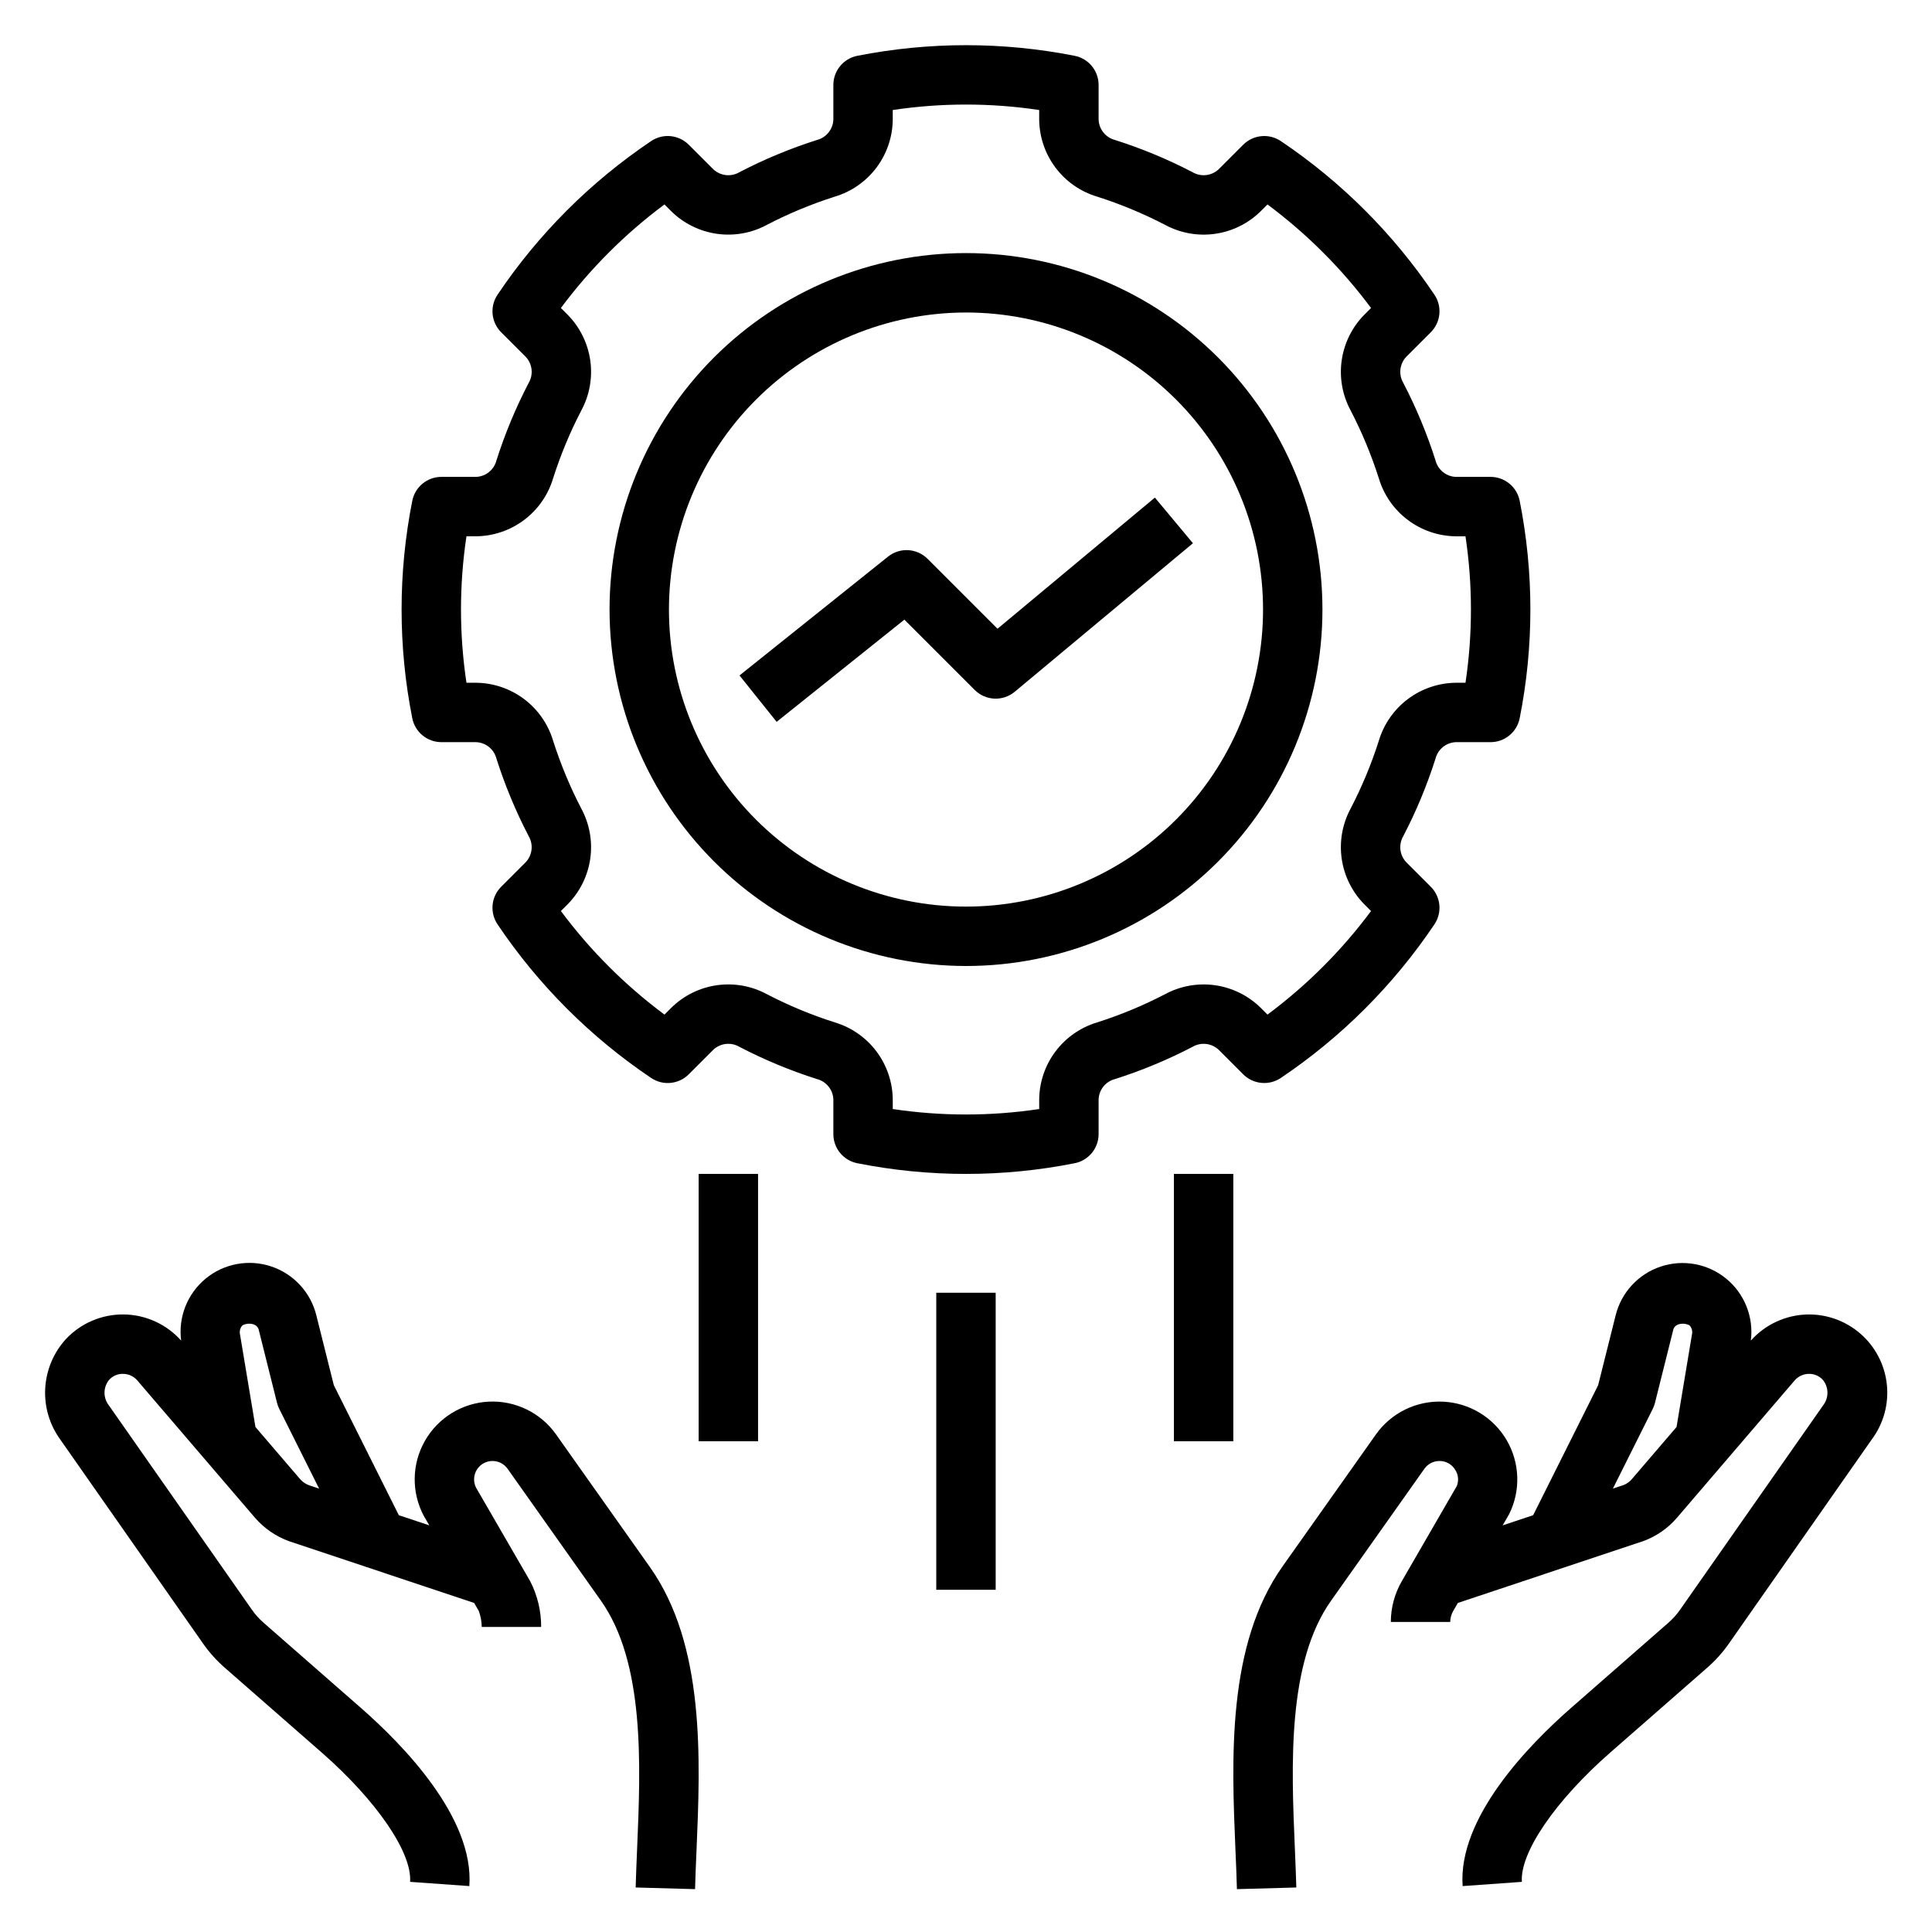
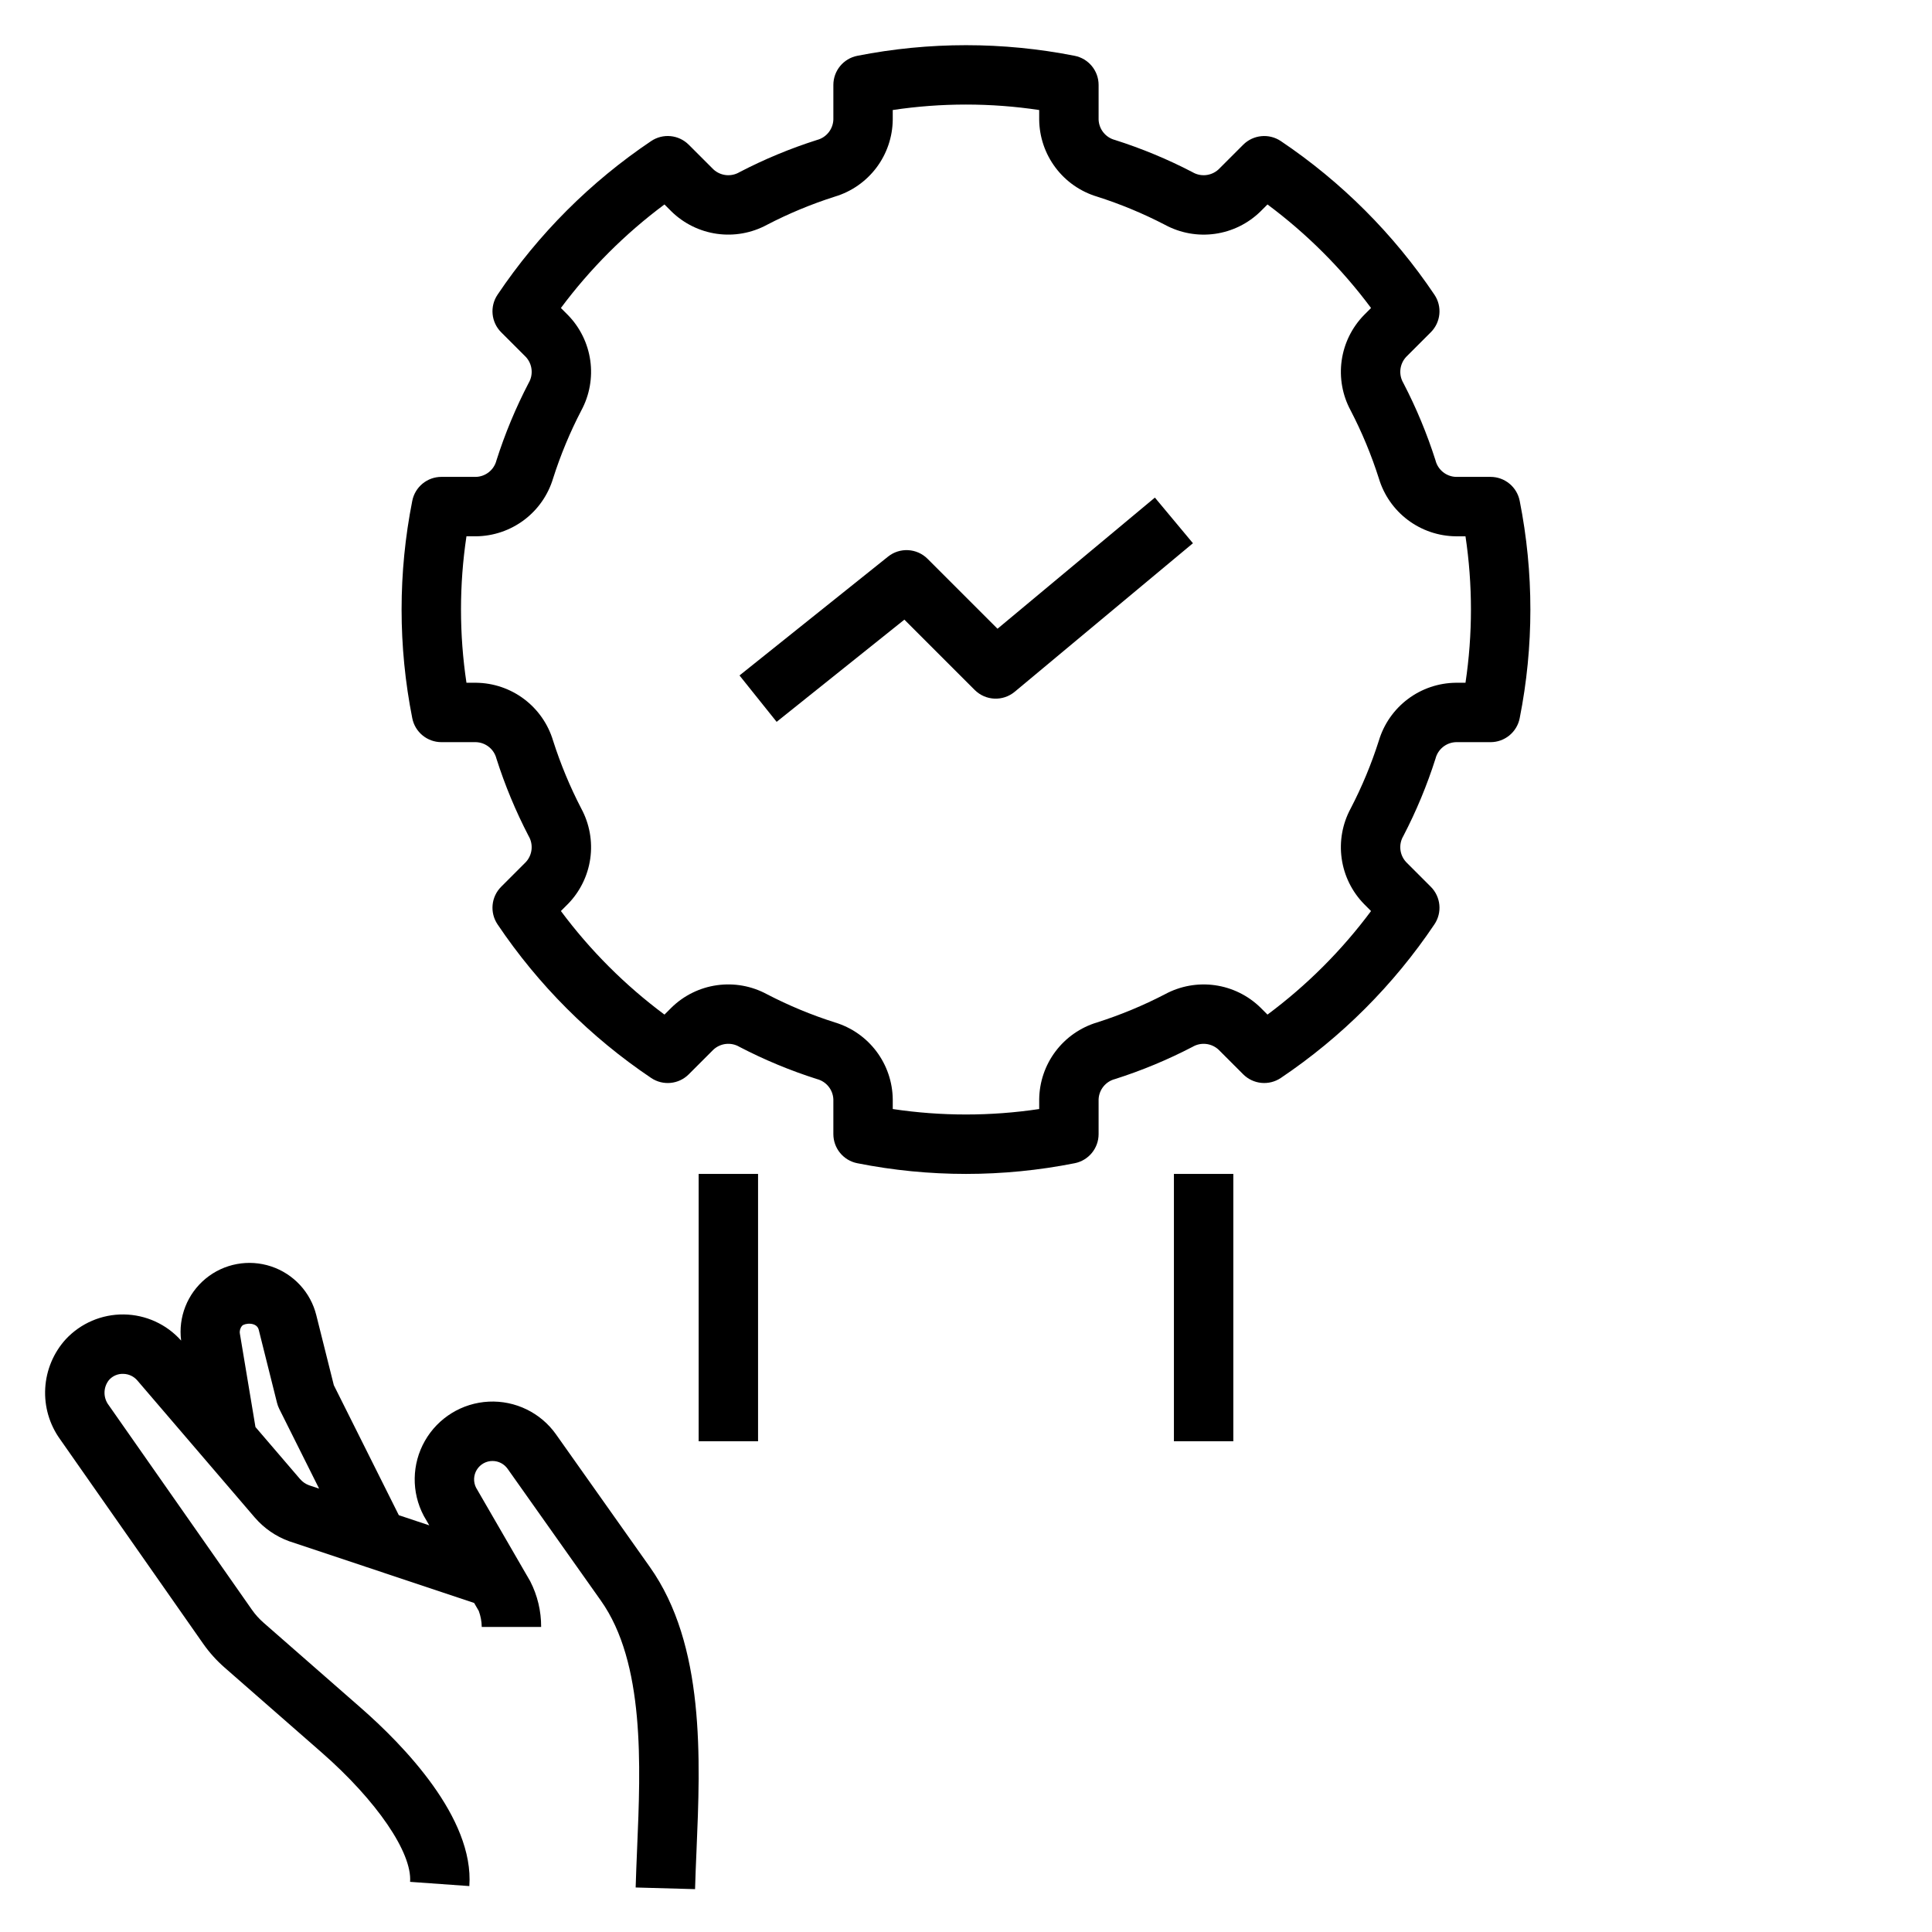
<svg xmlns="http://www.w3.org/2000/svg" fill="#000000" width="800px" height="800px" version="1.1" viewBox="144 144 512 512">
  <g>
-     <path d="m542.22 548.24 1.703-2.949c3.129-6.258 2.871-13.68-0.684-19.707-3.555-6.027-9.922-9.844-16.914-10.133-6.992-0.289-13.656 2.984-17.695 8.695-23.539 33.27-24.684 34.879-24.684 34.879l0.008-0.008c-14.852 20.898-13.57 51.145-12.539 75.445 0.152 3.516 0.301 6.926 0.383 10.18l15.742-0.438c-0.094-3.324-0.246-6.812-0.391-10.41-0.93-21.898-2.09-49.152 9.656-65.68l24.676-34.875c0.918-1.293 2.406-2.062 3.988-2.062 1.699-0.016 3.281 0.863 4.16 2.316 0.855 1.285 1.016 2.91 0.43 4.336l-14.59 25.246c-1.887 3.273-2.879 6.981-2.883 10.758h15.746c0-1.012 0.266-2.004 0.773-2.879l1.246-2.156 49.316-16.453c3.391-1.277 6.402-3.391 8.762-6.141l31.172-36.371 0.004 0.004c0.922-1.074 2.258-1.711 3.672-1.746 1.465-0.059 2.879 0.547 3.844 1.645 1.555 1.957 1.566 4.723 0.031 6.691l-37.906 54.152c-0.895 1.277-1.941 2.445-3.113 3.473l-25.738 22.523c-11.309 9.891-30.082 29.18-28.781 47.258l15.699-1.121c-0.555-7.754 8.871-21.531 23.445-34.289l25.738-22.52c2.129-1.867 4.023-3.981 5.648-6.297l37.898-54.148h0.004c3.113-4.18 4.535-9.379 3.988-14.562-0.547-5.184-3.027-9.973-6.949-13.406-3.918-3.438-8.988-5.273-14.199-5.141-5.707 0.16-11.094 2.664-14.895 6.922 0.789-6.219-1.664-12.406-6.504-16.391-4.84-3.988-11.383-5.211-17.336-3.242-5.953 1.965-10.477 6.852-11.988 12.934l-4.637 18.52-17.223 34.449zm39.781-30.879h-0.004c0.254-0.512 0.453-1.055 0.594-1.609l4.844-19.355c0.523-2.129 3.797-1.754 4.414-1.031h-0.004c0.492 0.566 0.707 1.324 0.578 2.066l-4.121 24.738-11.816 13.781c-0.562 0.672-1.273 1.203-2.074 1.551l-2.977 0.992z" />
    <path d="m197.85 579.61c1.625 2.316 3.523 4.426 5.648 6.289l25.738 22.523c14.574 12.758 24 26.539 23.445 34.289l15.699 1.121c1.301-18.078-17.473-37.367-28.781-47.258l-25.738-22.527c-1.172-1.023-2.219-2.188-3.113-3.465l-37.914-54.164c-1.527-1.969-1.516-4.727 0.031-6.68 0.965-1.109 2.383-1.719 3.852-1.648 1.414 0.035 2.75 0.668 3.676 1.746l31.172 36.379v-0.004c2.434 2.812 5.547 4.957 9.039 6.227l49.047 16.359 1.23 2.129c0.5 1.355 0.766 2.781 0.785 4.227h15.742c0.016-4.199-0.973-8.34-2.883-12.078l-14.367-24.828c-0.762-1.512-0.684-3.312 0.207-4.754 0.891-1.441 2.465-2.32 4.16-2.316 1.586 0 3.07 0.77 3.988 2.062l24.691 34.895c11.73 16.504 10.57 43.762 9.641 65.66-0.145 3.598-0.301 7.086-0.391 10.41l15.742 0.438c0.086-3.25 0.23-6.66 0.383-10.18 1.031-24.301 2.312-54.547-12.406-75.254-0.07-0.105-0.07-0.105-24.809-35.062h0.004c-4.074-5.762-10.809-9.039-17.855-8.695-7.047 0.348-13.426 4.269-16.914 10.402-3.492 6.133-3.606 13.621-0.301 19.855l1.461 2.527-8.066-2.691-17.227-34.453-4.637-18.52c-1.5-6.094-6.027-10.988-11.984-12.961-5.957-1.977-12.512-0.75-17.352 3.242-4.844 3.996-7.293 10.195-6.492 16.418-3.867-4.344-9.387-6.859-15.203-6.926-5.816-0.07-11.395 2.312-15.367 6.566-3.254 3.582-5.176 8.172-5.449 13.008-0.273 4.832 1.125 9.609 3.961 13.531zm10.301-84.246c0.605-0.723 3.883-1.098 4.414 1.031l4.844 19.355c0.137 0.555 0.336 1.098 0.59 1.609l10.566 21.141-2.703-0.902c-0.91-0.34-1.719-0.906-2.352-1.641l-11.812-13.781-4.125-24.734v-0.004c-0.129-0.742 0.082-1.504 0.578-2.074z" />
-     <path d="m400 400c25.051 0 49.078-9.953 66.793-27.668 17.719-17.719 27.668-41.746 27.668-66.797 0-25.055-9.949-49.082-27.668-66.797-17.715-17.715-41.742-27.668-66.793-27.668-25.055 0-49.082 9.953-66.797 27.668-17.715 17.715-27.668 41.742-27.668 66.797 0.027 25.043 9.988 49.055 27.699 66.766 17.707 17.707 41.719 27.668 66.766 27.699zm0-173.18v-0.004c20.875 0 40.898 8.297 55.664 23.059 14.762 14.762 23.055 34.785 23.055 55.664s-8.293 40.898-23.055 55.664c-14.766 14.762-34.789 23.055-55.664 23.055-20.879 0-40.902-8.293-55.664-23.055-14.766-14.766-23.059-34.785-23.059-55.664 0.023-20.871 8.328-40.879 23.082-55.637 14.758-14.758 34.77-23.062 55.641-23.086z" />
    <path d="m260.98 340.68h9.203c2.562 0.105 4.75 1.879 5.379 4.363 2.25 7.066 5.102 13.926 8.52 20.504 1.312 2.207 1.02 5.019-0.723 6.906l-6.543 6.547c-2.664 2.66-3.066 6.84-0.961 9.965 10.809 16.074 24.633 29.898 40.707 40.707 3.125 2.102 7.301 1.699 9.961-0.965l6.543-6.543c1.891-1.746 4.703-2.039 6.91-0.727 6.578 3.422 13.438 6.273 20.504 8.52 2.484 0.633 4.262 2.82 4.367 5.383v9.203c0 3.769 2.668 7.008 6.363 7.727 19.004 3.773 38.562 3.773 57.566 0 3.695-0.719 6.367-3.957 6.363-7.727v-9.203c0.105-2.559 1.879-4.746 4.359-5.379 7.07-2.25 13.93-5.102 20.512-8.523 2.211-1.312 5.019-1.016 6.91 0.727l6.543 6.543c2.664 2.66 6.836 3.062 9.961 0.965 16.078-10.805 29.902-24.633 40.707-40.707 2.109-3.125 1.703-7.305-0.961-9.965l-6.543-6.547c-1.742-1.887-2.039-4.691-0.73-6.902 3.426-6.582 6.277-13.445 8.527-20.516 0.633-2.481 2.82-4.254 5.379-4.356h9.203c3.766 0 7.004-2.668 7.727-6.363 3.773-19.008 3.773-38.566 0-57.574-0.723-3.695-3.961-6.363-7.727-6.363h-9.203c-2.559-0.102-4.746-1.875-5.379-4.356v-0.008c-2.25-7.066-5.102-13.926-8.52-20.504-1.312-2.207-1.02-5.019 0.723-6.91l6.543-6.543c2.664-2.66 3.07-6.84 0.961-9.961-10.805-16.078-24.629-29.902-40.707-40.711-3.125-2.094-7.297-1.691-9.961 0.965l-6.543 6.543c-1.891 1.742-4.699 2.039-6.91 0.727-6.578-3.422-13.438-6.269-20.504-8.516-2.484-0.637-4.258-2.824-4.367-5.387v-9.203c0.004-3.766-2.668-7.004-6.363-7.727-19.004-3.75-38.559-3.75-57.566 0-3.695 0.723-6.363 3.961-6.363 7.727v9.203c-0.105 2.559-1.879 4.746-4.359 5.383-7.066 2.246-13.93 5.098-20.512 8.52-2.211 1.312-5.019 1.016-6.91-0.727l-6.543-6.543v0.004c-2.66-2.664-6.836-3.07-9.961-0.969-16.078 10.809-29.902 24.633-40.707 40.711-2.106 3.121-1.703 7.301 0.961 9.965l6.543 6.539v-0.004c1.742 1.891 2.039 4.699 0.73 6.914-3.426 6.578-6.277 13.441-8.527 20.512-0.633 2.484-2.82 4.254-5.379 4.356h-9.203c-3.766 0-7.004 2.668-7.727 6.367-3.769 19.004-3.769 38.566 0 57.57 0.723 3.695 3.961 6.363 7.727 6.363zm6.633-54.559h2.566l0.004 0.004c4.59-0.051 9.039-1.566 12.707-4.324 3.668-2.758 6.359-6.617 7.68-11.012 1.977-6.207 4.481-12.238 7.488-18.02 2.18-4.043 3.012-8.684 2.371-13.234-0.645-4.551-2.723-8.777-5.938-12.062l-1.844-1.848-0.004-0.004c7.766-10.434 17.012-19.676 27.445-27.438l1.844 1.844c3.285 3.215 7.516 5.297 12.066 5.938 4.551 0.641 9.191-0.191 13.234-2.375 5.785-3.008 11.816-5.512 18.027-7.488 4.394-1.32 8.25-4.012 11.008-7.676 2.758-3.668 4.269-8.121 4.32-12.707v-2.562c12.863-1.93 25.945-1.93 38.809 0v2.562c0.051 4.59 1.566 9.043 4.324 12.707 2.758 3.668 6.617 6.359 11.012 7.68 6.211 1.977 12.238 4.481 18.02 7.484 4.043 2.188 8.684 3.019 13.234 2.379 4.555-0.641 8.781-2.723 12.066-5.941l1.844-1.844c10.434 7.762 19.68 17.004 27.445 27.438l-1.844 1.852-0.004 0.004c-3.215 3.285-5.293 7.512-5.934 12.062-0.641 4.555 0.191 9.191 2.375 13.234 3 5.781 5.504 11.809 7.481 18.016 1.32 4.394 4.012 8.254 7.68 11.012 3.668 2.758 8.121 4.273 12.707 4.324h2.57c1.926 12.863 1.926 25.945 0 38.812h-2.57c-4.586 0.051-9.039 1.562-12.707 4.32-3.668 2.762-6.359 6.617-7.68 11.012-1.977 6.211-4.481 12.238-7.488 18.02-2.18 4.047-3.012 8.684-2.367 13.234 0.641 4.551 2.719 8.777 5.934 12.062l1.844 1.848h0.004c-7.762 10.438-17.008 19.684-27.445 27.445l-1.844-1.844c-3.285-3.215-7.516-5.297-12.066-5.938-4.551-0.641-9.188 0.191-13.234 2.375-5.785 3.004-11.816 5.508-18.027 7.484-4.394 1.324-8.25 4.012-11.008 7.68-2.758 3.668-4.269 8.117-4.32 12.707v2.562c-12.863 1.93-25.945 1.93-38.809 0v-2.562c-0.051-4.59-1.566-9.043-4.324-12.711-2.758-3.668-6.617-6.356-11.012-7.68-6.207-1.973-12.238-4.477-18.02-7.481-4.043-2.188-8.684-3.019-13.234-2.379-4.551 0.641-8.781 2.723-12.062 5.941l-1.844 1.844h-0.004c-10.434-7.762-19.68-17.008-27.445-27.445l1.844-1.848h0.004c3.215-3.285 5.297-7.512 5.938-12.066 0.641-4.551-0.195-9.188-2.379-13.234-3-5.777-5.5-11.805-7.481-18.008-1.32-4.394-4.008-8.254-7.676-11.016-3.668-2.758-8.121-4.273-12.711-4.324h-2.566c-1.93-12.867-1.93-25.949 0-38.812z" />
    <path d="m383.67 308.21 18.633 18.633c2.879 2.883 7.481 3.09 10.609 0.48l47.23-39.359-10.086-12.094-41.703 34.754-18.535-18.527c-2.836-2.84-7.356-3.09-10.484-0.582l-39.359 31.488 9.84 12.293z" />
-     <path d="m392.12 486.59h15.742v78.719h-15.742z" />
    <path d="m455.1 455.1h15.742v70.848h-15.742z" />
    <path d="m329.15 455.1h15.742v70.848h-15.742z" />
  </g>
</svg>